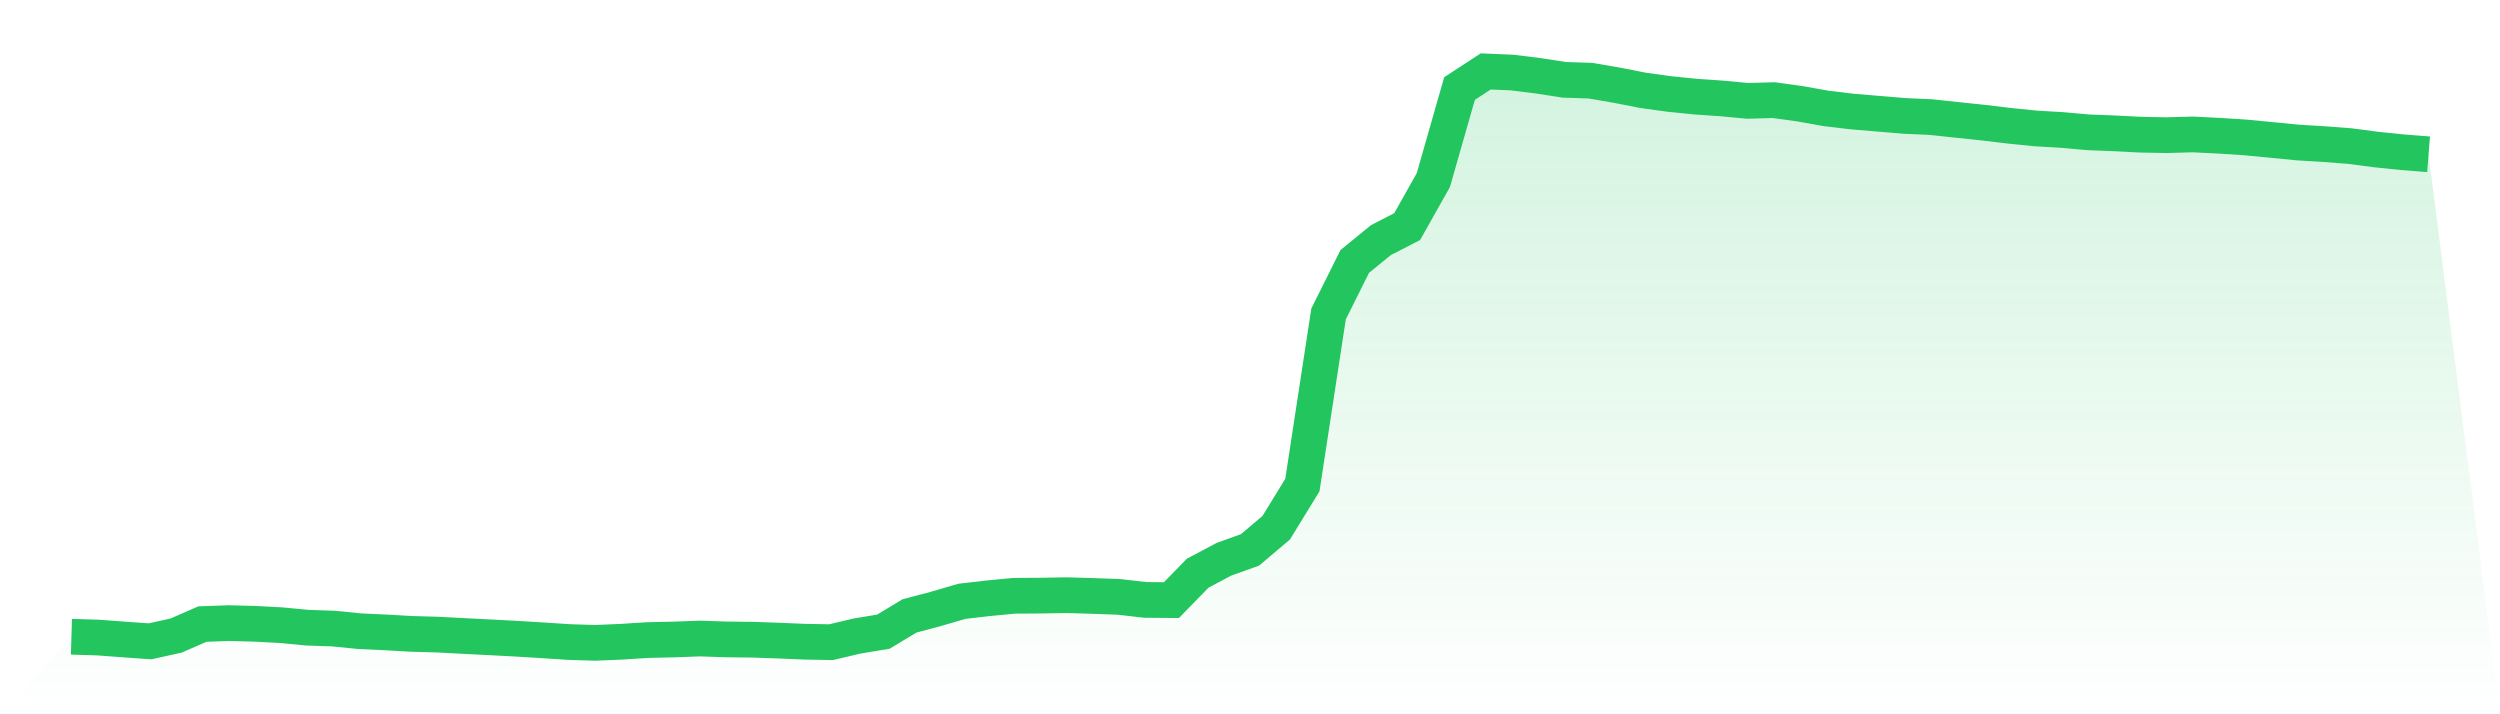
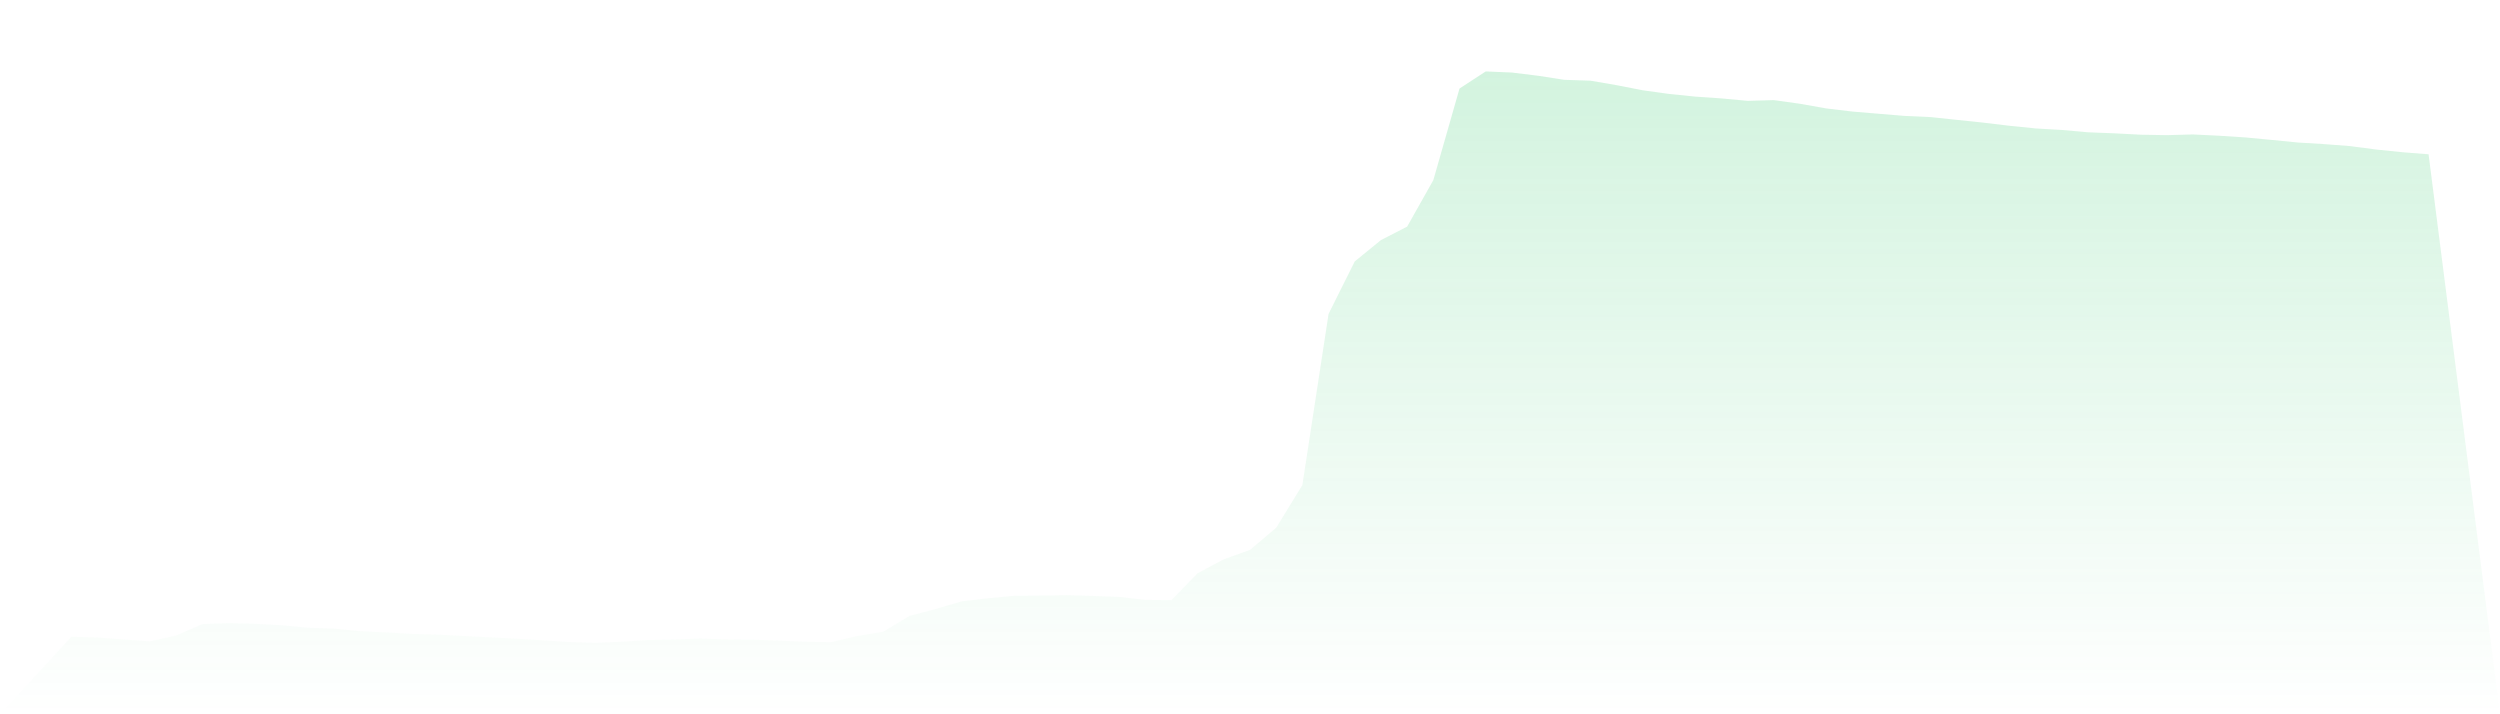
<svg xmlns="http://www.w3.org/2000/svg" viewBox="0 0 140 40">
  <defs>
    <linearGradient id="gradient" x1="0" x2="0" y1="0" y2="1">
      <stop offset="0%" stop-color="#22c55e" stop-opacity="0.2" />
      <stop offset="100%" stop-color="#22c55e" stop-opacity="0" />
    </linearGradient>
  </defs>
  <path d="M4,35.658 L4,35.658 L5.467,35.702 L6.933,35.81 L8.4,35.915 L9.867,35.59 L11.333,34.948 L12.8,34.895 L14.267,34.932 L15.733,35.01 L17.2,35.15 L18.667,35.2 L20.133,35.347 L21.6,35.415 L23.067,35.498 L24.533,35.539 L26,35.617 L27.467,35.691 L28.933,35.768 L30.4,35.858 L31.867,35.954 L33.333,36 L34.8,35.938 L36.267,35.844 L37.733,35.812 L39.2,35.757 L40.667,35.807 L42.133,35.823 L43.6,35.874 L45.067,35.936 L46.533,35.963 L48,35.617 L49.467,35.374 L50.933,34.492 L52.4,34.102 L53.867,33.673 L55.333,33.504 L56.8,33.364 L58.267,33.355 L59.733,33.329 L61.2,33.373 L62.667,33.426 L64.133,33.595 L65.6,33.607 L67.067,32.101 L68.533,31.321 L70,30.794 L71.467,29.554 L72.933,27.165 L74.4,17.578 L75.867,14.639 L77.333,13.445 L78.8,12.691 L80.267,10.086 L81.733,4.958 L83.2,4 L84.667,4.062 L86.133,4.243 L87.6,4.47 L89.067,4.518 L90.533,4.77 L92,5.057 L93.467,5.261 L94.933,5.41 L96.4,5.511 L97.867,5.648 L99.333,5.607 L100.8,5.811 L102.267,6.072 L103.733,6.247 L105.2,6.37 L106.667,6.492 L108.133,6.558 L109.6,6.714 L111.067,6.868 L112.533,7.044 L114,7.193 L115.467,7.278 L116.933,7.409 L118.4,7.466 L119.867,7.542 L121.333,7.569 L122.8,7.528 L124.267,7.601 L125.733,7.695 L127.2,7.835 L128.667,7.98 L130.133,8.069 L131.6,8.181 L133.067,8.374 L134.533,8.525 L136,8.64 L140,40 L0,40 z" fill="url(#gradient)" />
-   <path d="M4,35.658 L4,35.658 L5.467,35.702 L6.933,35.81 L8.4,35.915 L9.867,35.59 L11.333,34.948 L12.8,34.895 L14.267,34.932 L15.733,35.01 L17.2,35.15 L18.667,35.2 L20.133,35.347 L21.6,35.415 L23.067,35.498 L24.533,35.539 L26,35.617 L27.467,35.691 L28.933,35.768 L30.4,35.858 L31.867,35.954 L33.333,36 L34.8,35.938 L36.267,35.844 L37.733,35.812 L39.2,35.757 L40.667,35.807 L42.133,35.823 L43.6,35.874 L45.067,35.936 L46.533,35.963 L48,35.617 L49.467,35.374 L50.933,34.492 L52.4,34.102 L53.867,33.673 L55.333,33.504 L56.8,33.364 L58.267,33.355 L59.733,33.329 L61.2,33.373 L62.667,33.426 L64.133,33.595 L65.6,33.607 L67.067,32.101 L68.533,31.321 L70,30.794 L71.467,29.554 L72.933,27.165 L74.4,17.578 L75.867,14.639 L77.333,13.445 L78.8,12.691 L80.267,10.086 L81.733,4.958 L83.2,4 L84.667,4.062 L86.133,4.243 L87.6,4.47 L89.067,4.518 L90.533,4.77 L92,5.057 L93.467,5.261 L94.933,5.41 L96.4,5.511 L97.867,5.648 L99.333,5.607 L100.8,5.811 L102.267,6.072 L103.733,6.247 L105.2,6.37 L106.667,6.492 L108.133,6.558 L109.6,6.714 L111.067,6.868 L112.533,7.044 L114,7.193 L115.467,7.278 L116.933,7.409 L118.4,7.466 L119.867,7.542 L121.333,7.569 L122.8,7.528 L124.267,7.601 L125.733,7.695 L127.2,7.835 L128.667,7.98 L130.133,8.069 L131.6,8.181 L133.067,8.374 L134.533,8.525 L136,8.64" fill="none" stroke="#22c55e" stroke-width="2" />
</svg>